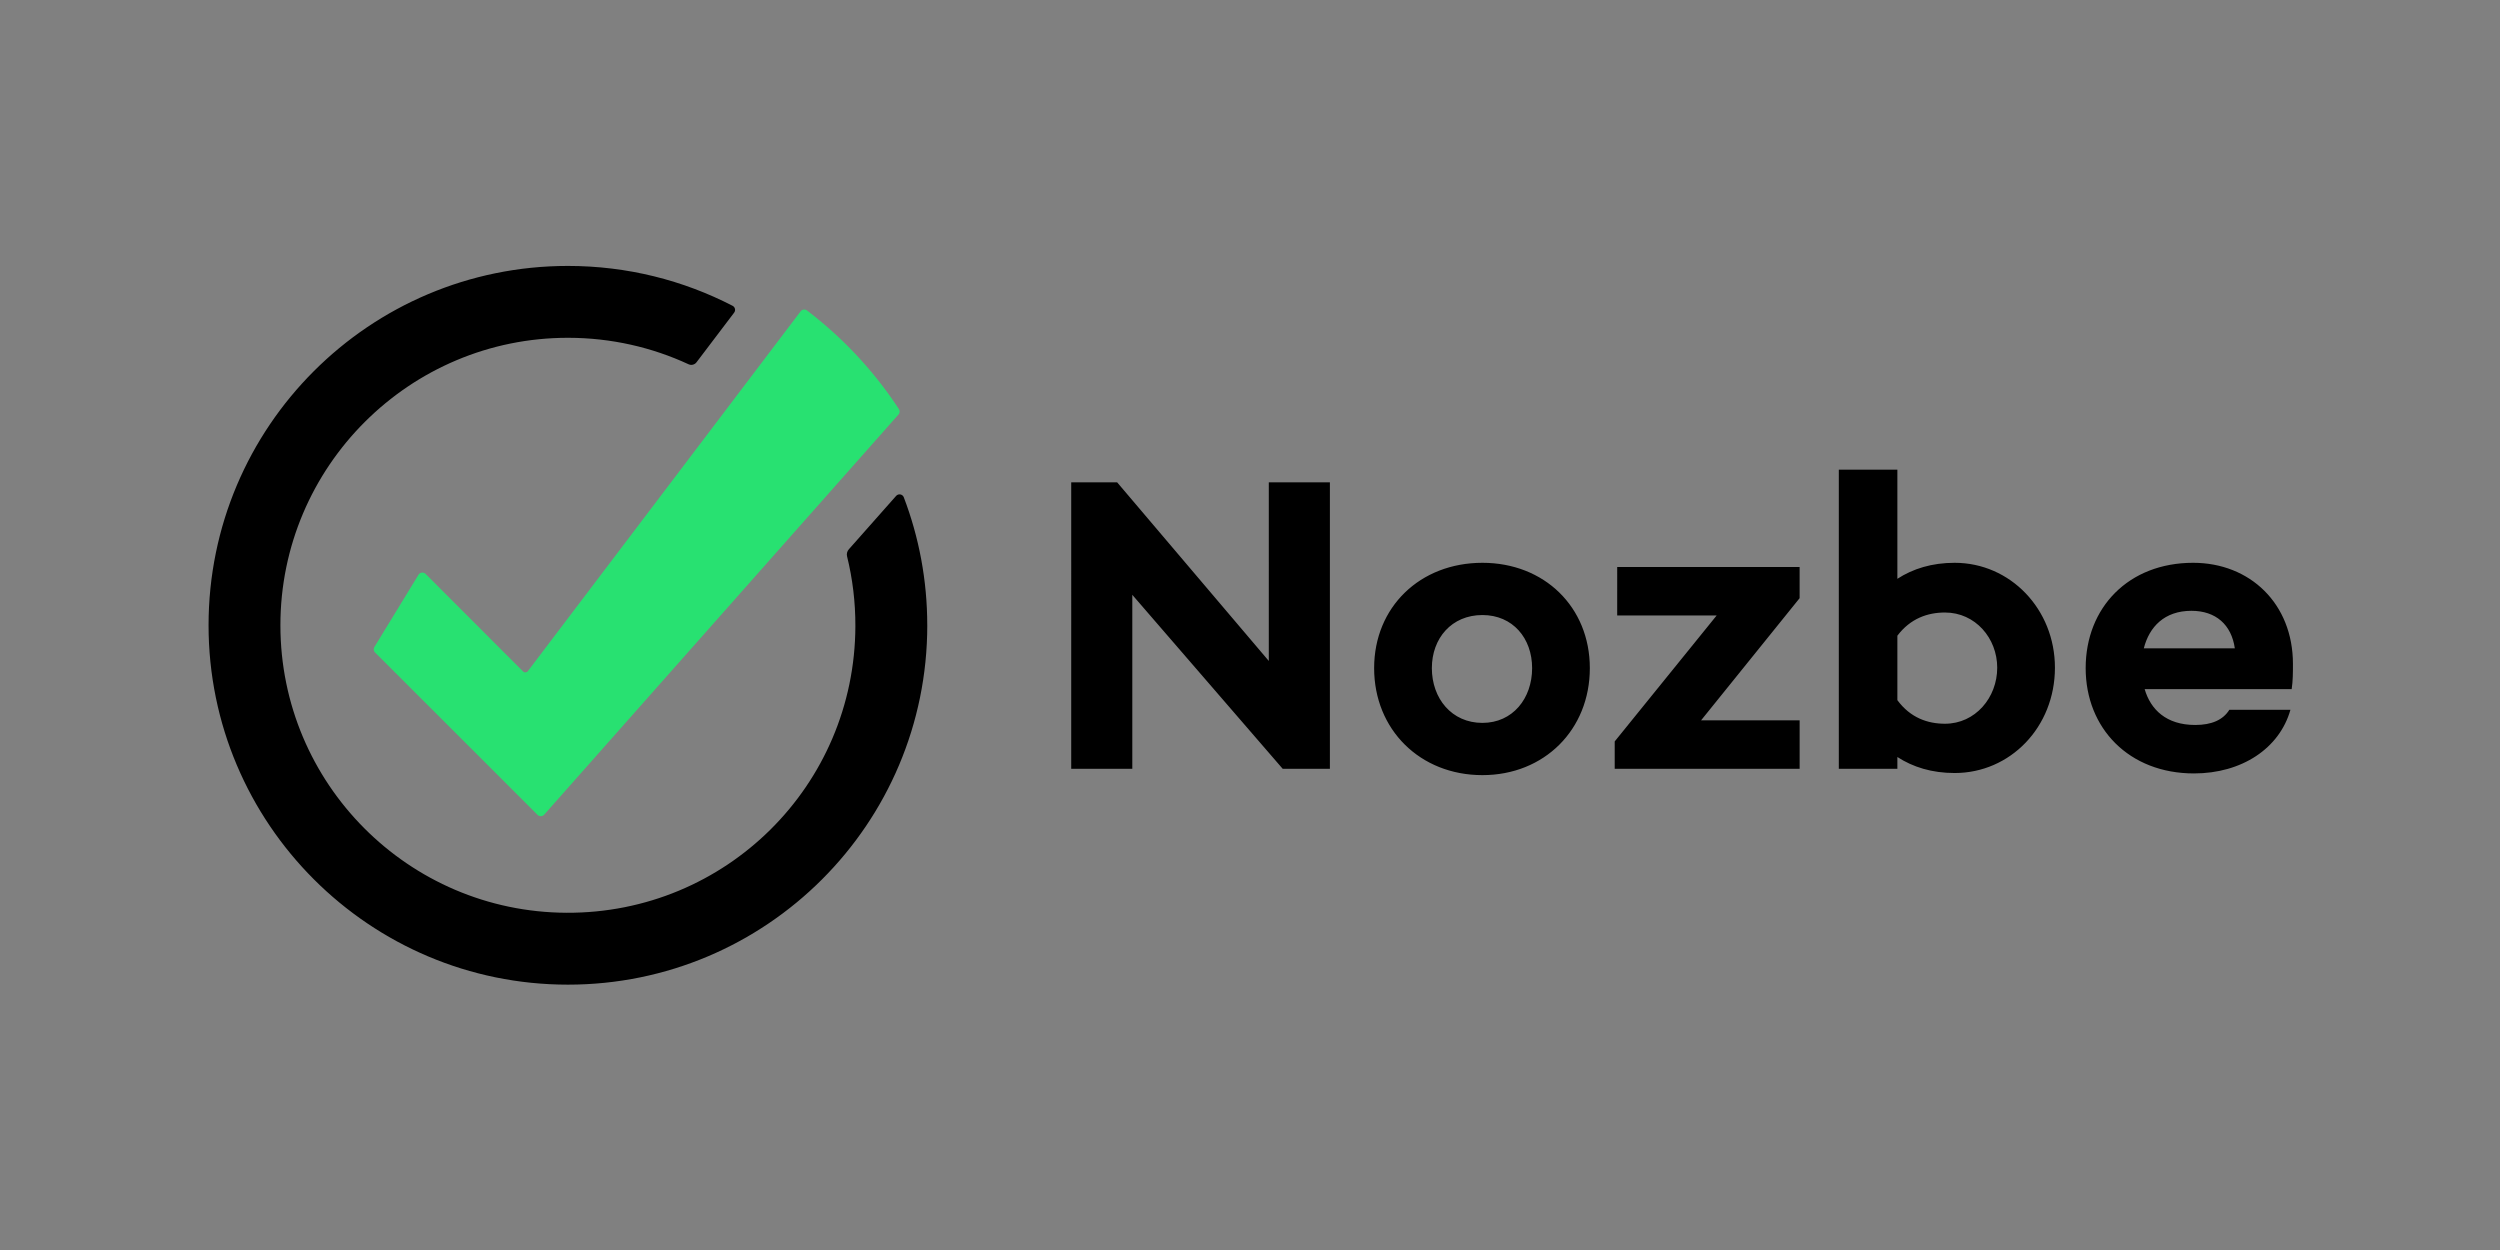
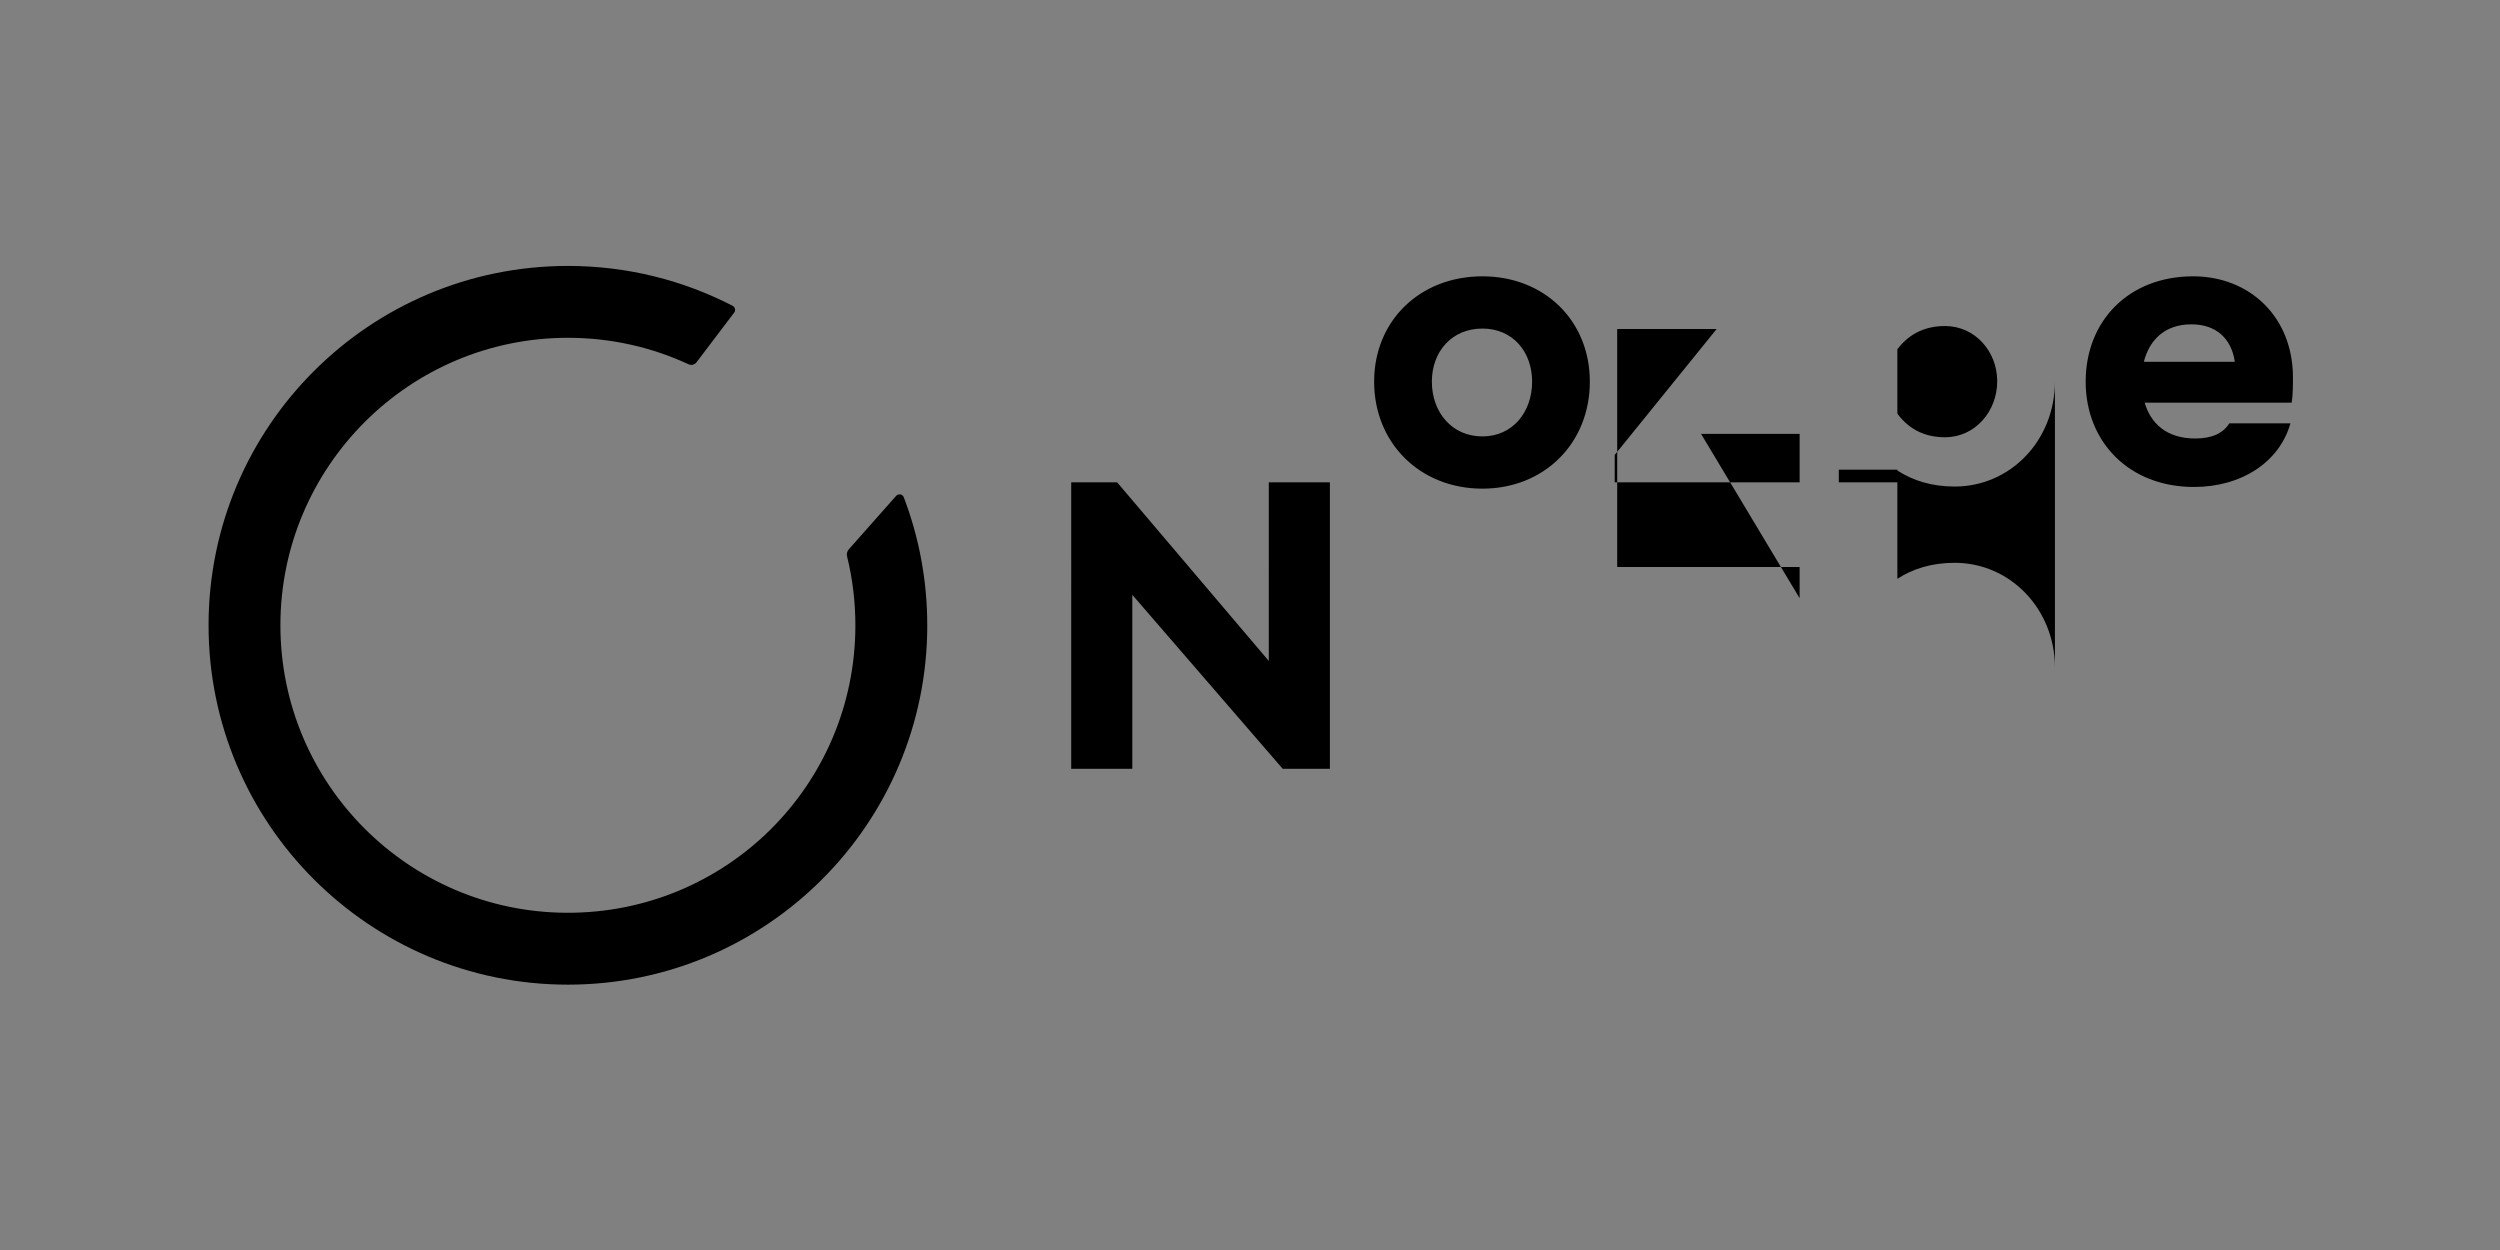
<svg xmlns="http://www.w3.org/2000/svg" viewBox="178 49.28 120 60" width="120" height="60">
  <rect x="178" y="49.28" width="120" height="60" fill="#808080" stroke="none" />
  <rect width="120" height="60" rx="5" fill="white" />
  <g transform="matrix(.092 0 0 .092 166.588 51.858)">
-     <path d="M817.9 373.095h-24.618l-78.47-90.777v90.777h-31.87V223.63H706.9l79.128 93.195V223.63h31.87zm135.624-52.532c0 32.1-23.74 55.83-56.05 55.83-32.53 0-56.488-23.738-56.488-55.83 0-31.87 23.958-54.95 56.488-54.95 32.3 0 56.05 23.08 56.05 54.95zm-30.113 0c0-15.606-10.1-27.695-25.936-27.695-16.045 0-26.376 12.1-26.376 27.695 0 15.826 10.33 28.574 26.376 28.574 15.826 0 25.936-12.75 25.936-28.574zm88.14 27.255h51.433v25.277H966.5v-14.287l53.2-65.72h-51.9V267.8h95.174v16.265zm184.633-27.475c0 30.992-23.3 54.95-52.313 54.95-11.87 0-21.76-3.077-29.893-8.353v6.154h-30.552V217.037h30.552v56.928c8.132-5.275 18.024-8.352 29.893-8.352 29.014 0 52.313 24.178 52.313 54.73zm-30.113 0c0-15.386-11.43-28.794-27.255-28.794-9.012 0-18.023 3.077-24.837 12.1v33.63c6.814 9.232 15.826 12.3 24.837 12.3 15.826 0 27.255-13.627 27.255-29.233zm153.64 11.2H1243c3.077 10.55 11.2 18.683 26.376 18.683 8.572 0 14.506-2.638 17.804-7.913h31.87c-5.715 20.222-25.497 33.2-50.334 33.2-33.85 0-56.5-23.52-56.5-54.95 0-31.65 22.42-54.95 56.05-54.95 29.673 0 52.093 21.32 52.093 52.752 0 4.396 0 8.792-.66 13.188zm-77.15-21.32h47.477c-1.76-12.3-9.9-19.562-22.64-19.562-14.067 0-21.98 8.353-24.837 19.562z" />
-     <path d="M592.802 188.276l-184.826 208.73c-.9 1.027-2.497 1.076-3.468.106l-84.75-84.686c-.78-.778-.923-1.988-.35-2.927l22.976-37.63c.804-1.317 2.628-1.534 3.72-.443l50.817 50.85c.73.73 1.936.648 2.56-.175l142.27-187.67c.796-1.05 2.3-1.25 3.35-.453 18.75 14.263 34.987 31.665 47.918 51.423a2.38 2.38 0 0 1-.216 2.878z" fill="#28e171" />
+     <path d="M817.9 373.095h-24.618l-78.47-90.777v90.777h-31.87V223.63H706.9l79.128 93.195V223.63h31.87m135.624-52.532c0 32.1-23.74 55.83-56.05 55.83-32.53 0-56.488-23.738-56.488-55.83 0-31.87 23.958-54.95 56.488-54.95 32.3 0 56.05 23.08 56.05 54.95zm-30.113 0c0-15.606-10.1-27.695-25.936-27.695-16.045 0-26.376 12.1-26.376 27.695 0 15.826 10.33 28.574 26.376 28.574 15.826 0 25.936-12.75 25.936-28.574zm88.14 27.255h51.433v25.277H966.5v-14.287l53.2-65.72h-51.9V267.8h95.174v16.265zm184.633-27.475c0 30.992-23.3 54.95-52.313 54.95-11.87 0-21.76-3.077-29.893-8.353v6.154h-30.552V217.037h30.552v56.928c8.132-5.275 18.024-8.352 29.893-8.352 29.014 0 52.313 24.178 52.313 54.73zm-30.113 0c0-15.386-11.43-28.794-27.255-28.794-9.012 0-18.023 3.077-24.837 12.1v33.63c6.814 9.232 15.826 12.3 24.837 12.3 15.826 0 27.255-13.627 27.255-29.233zm153.64 11.2H1243c3.077 10.55 11.2 18.683 26.376 18.683 8.572 0 14.506-2.638 17.804-7.913h31.87c-5.715 20.222-25.497 33.2-50.334 33.2-33.85 0-56.5-23.52-56.5-54.95 0-31.65 22.42-54.95 56.05-54.95 29.673 0 52.093 21.32 52.093 52.752 0 4.396 0 8.792-.66 13.188zm-77.15-21.32h47.477c-1.76-12.3-9.9-19.562-22.64-19.562-14.067 0-21.98 8.353-24.837 19.562z" />
    <path d="M607.84 298.216c0 103.55-83.943 187.493-187.488 187.494-103.475.001-187.5-84.045-187.496-187.52.014-103.538 83.953-187.465 187.494-187.465 30.967 0 60.182 7.51 85.924 20.808 1.314.68 1.697 2.38.804 3.558l-19.64 25.91c-.967 1.276-2.692 1.702-4.145 1.03-19.068-8.83-40.304-13.773-62.7-13.81-82.847-.136-150.248 67.15-150.246 149.996.001 82.603 66.77 149.608 149.284 149.99 83.125.386 150.438-66.382 150.7-149.507.04-12.567-1.467-24.778-4.34-36.45-.32-1.295.028-2.664.912-3.663l24.68-27.873c1.183-1.336 3.37-.95 4.006.72 7.91 20.745 12.242 43.254 12.242 66.78z" />
  </g>
</svg>